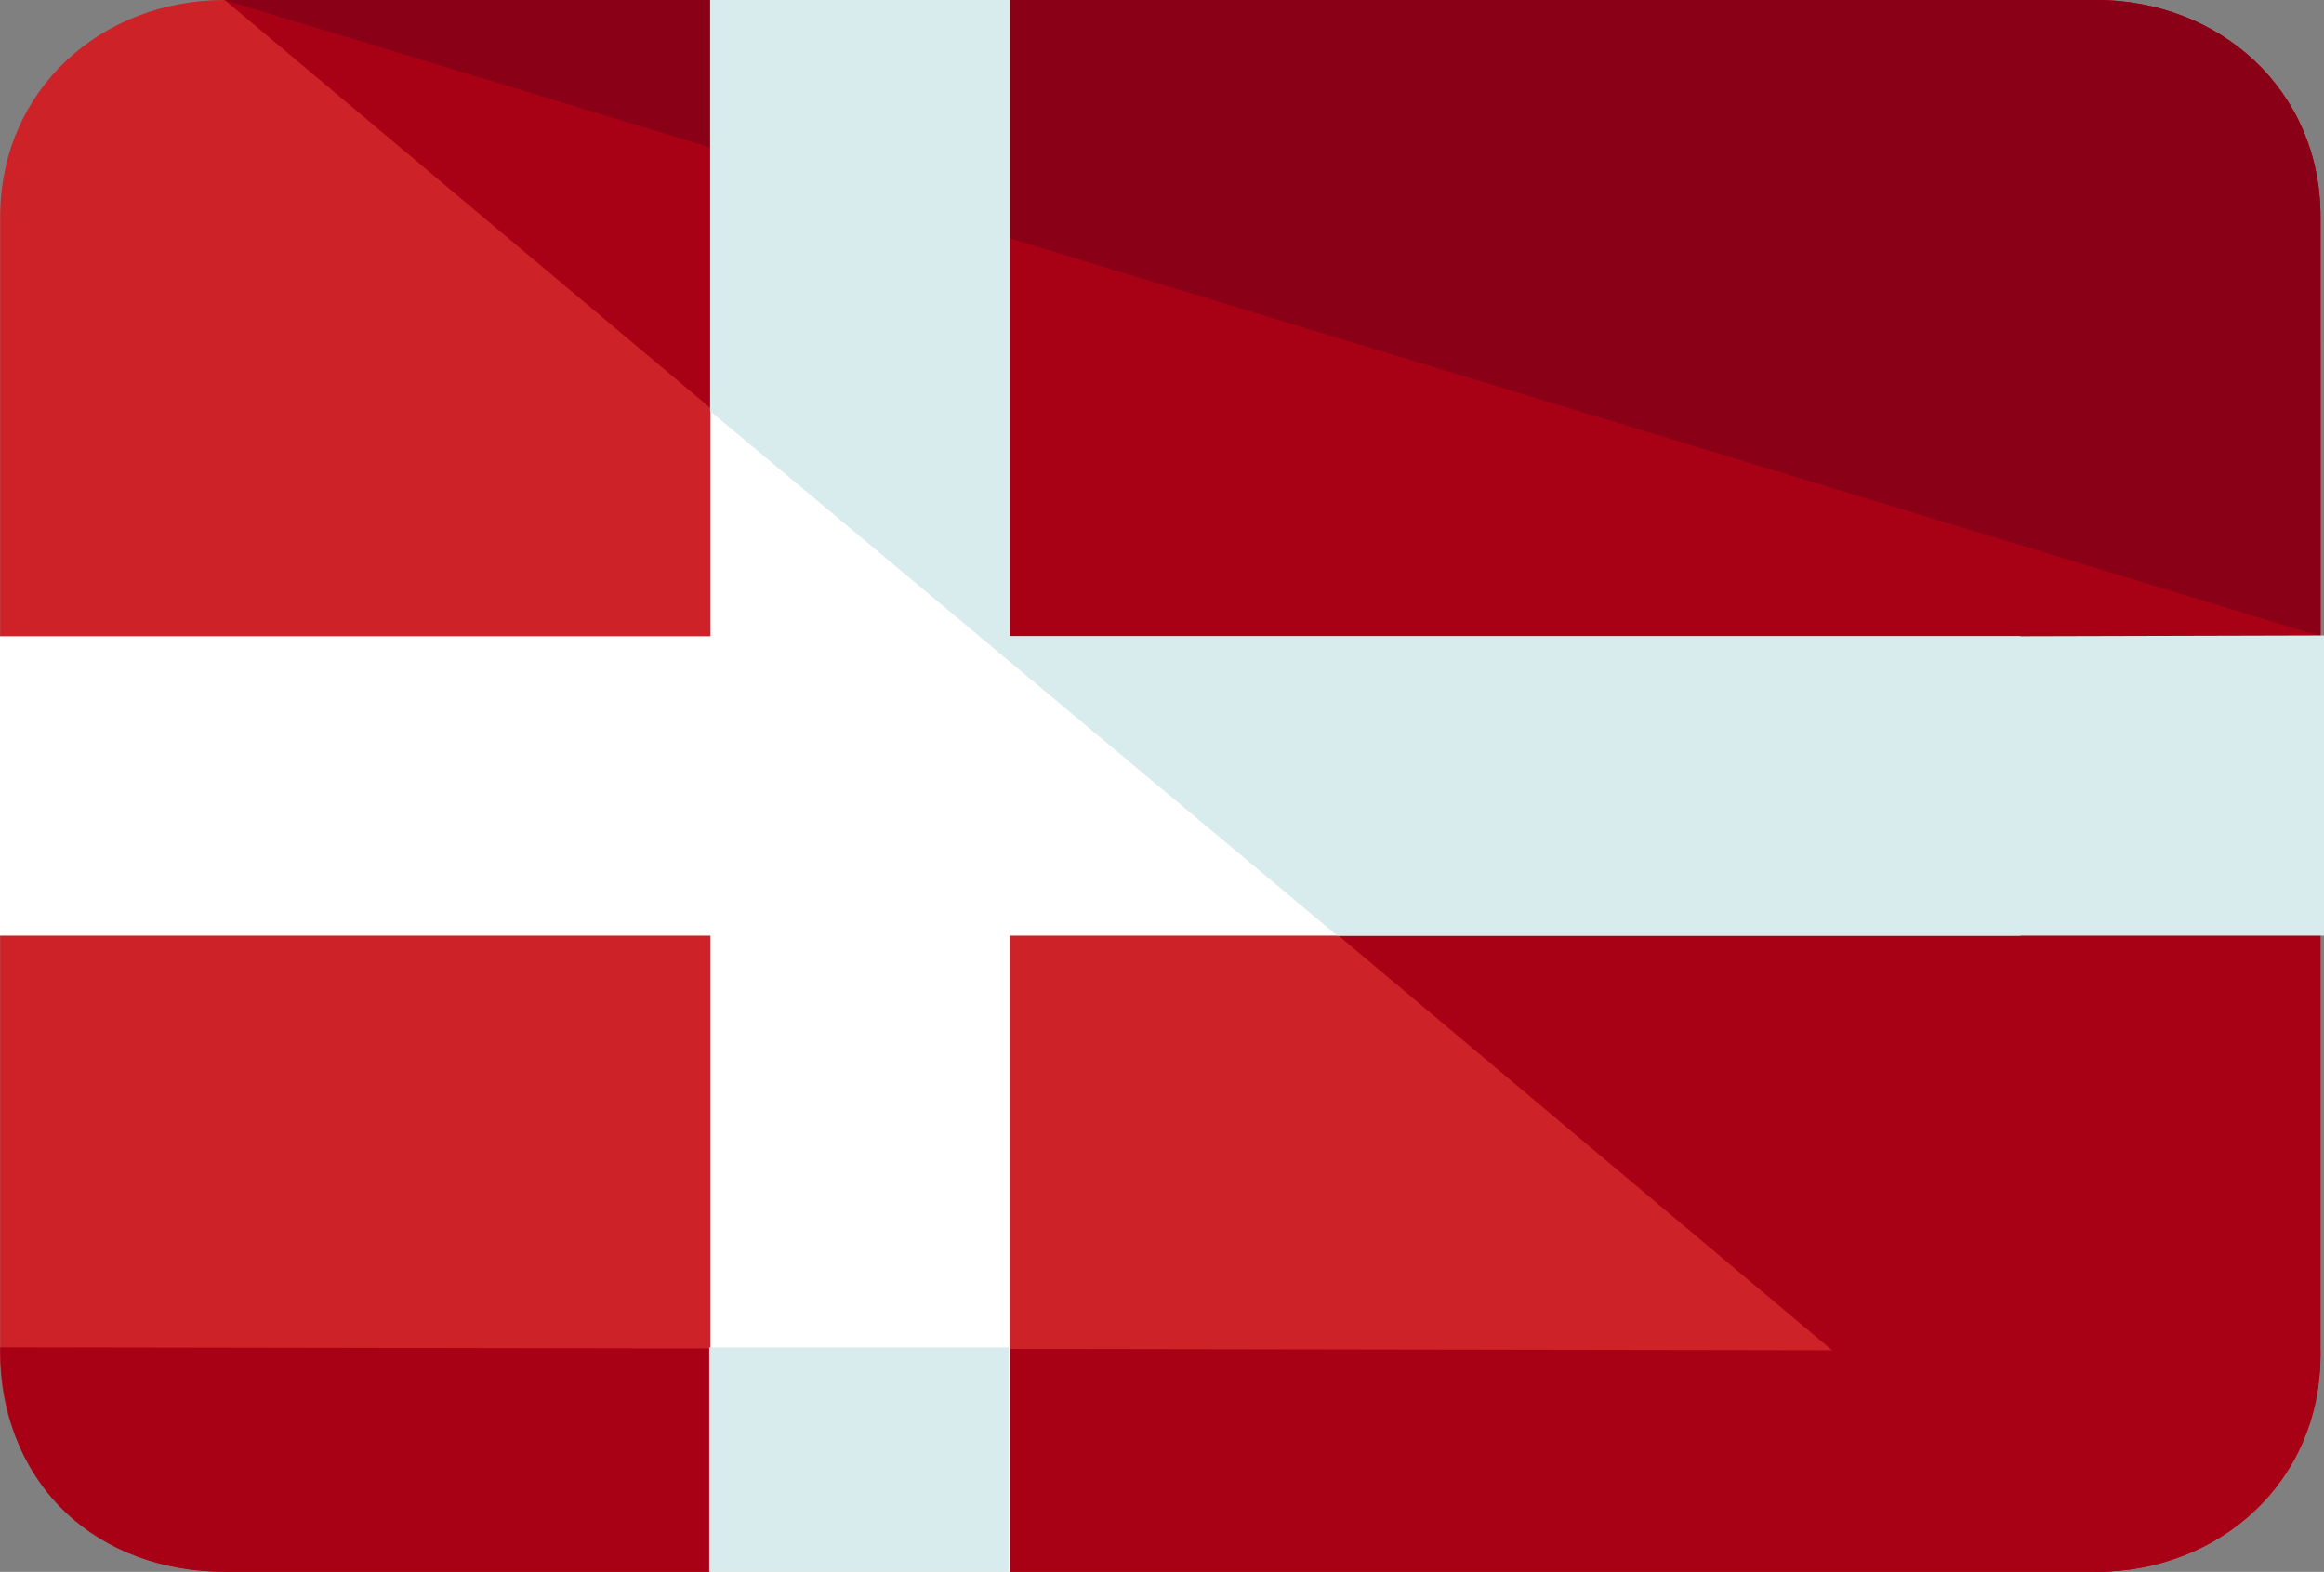
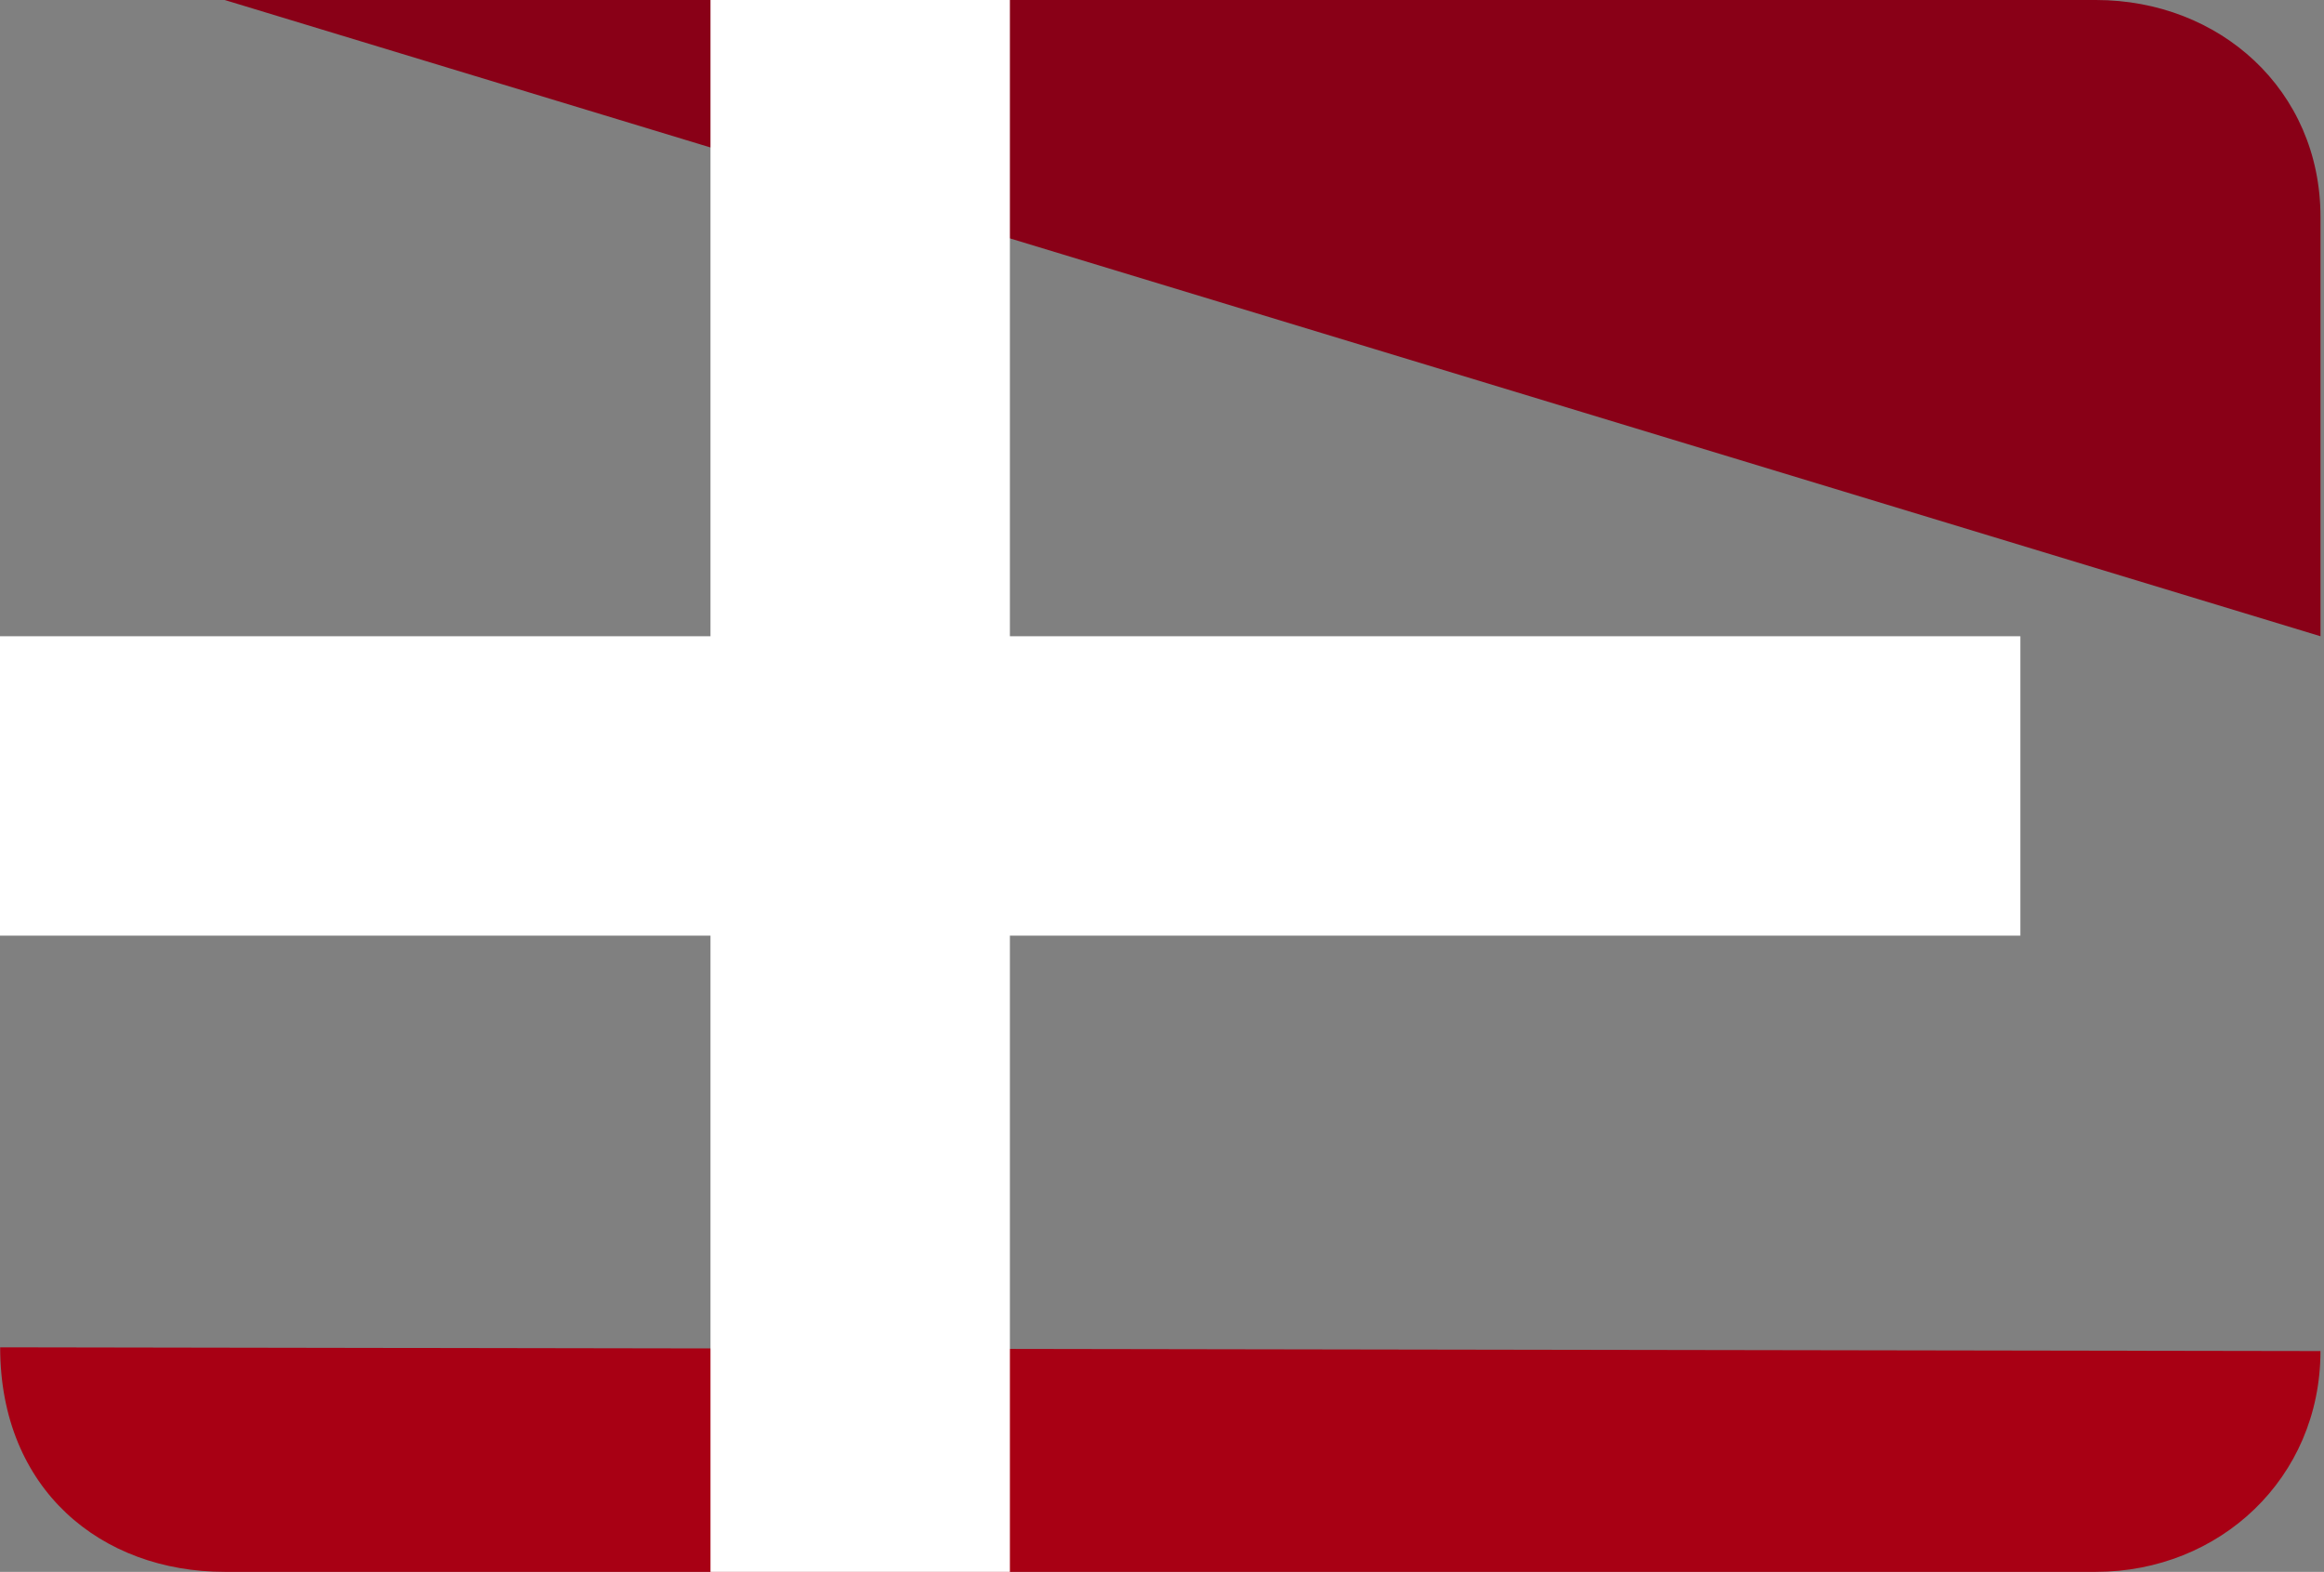
<svg xmlns="http://www.w3.org/2000/svg" height="96.013" width="141.958">
  <rect width="100%" height="100%" fill="#808080" stroke="none" />
-   <path d="M141.742 82.753c0 7.772-6.173 13.259-13.716 13.259h-114.3C6.182 96.012.01 90.526.01 82.753V13.259C.01 5.487 6.182 0 13.726 0h114.302c7.543 0 13.716 5.487 13.716 13.259z" fill="#cd2227" />
  <g fill="#a80014">
    <path d="M141.742 82.525c0 7.771-6.173 13.486-13.716 13.486h-114.3C6.182 96.012.01 90.984.01 82.296" />
-     <path d="M13.726 0h114.302c7.543 0 13.716 5.487 13.716 13.259v69.495c0 7.772-6.173 13.259-13.716 13.259" />
  </g>
  <path d="M13.726 0h114.302c7.543 0 13.716 5.487 13.716 13.259v25.604" fill="#890017" />
  <path d="M123.409 38.862H61.688V0H43.399v38.862H0v18.289h43.399v38.861h18.289V57.151h61.721z" fill="#fff" />
-   <path d="M43.321 82.296h18.303v13.716H43.321zM61.666 0H43.377v25.11l38.306 32.041h60.275V38.813l-18.571.049H61.666z" fill="#d9eced" />
</svg>